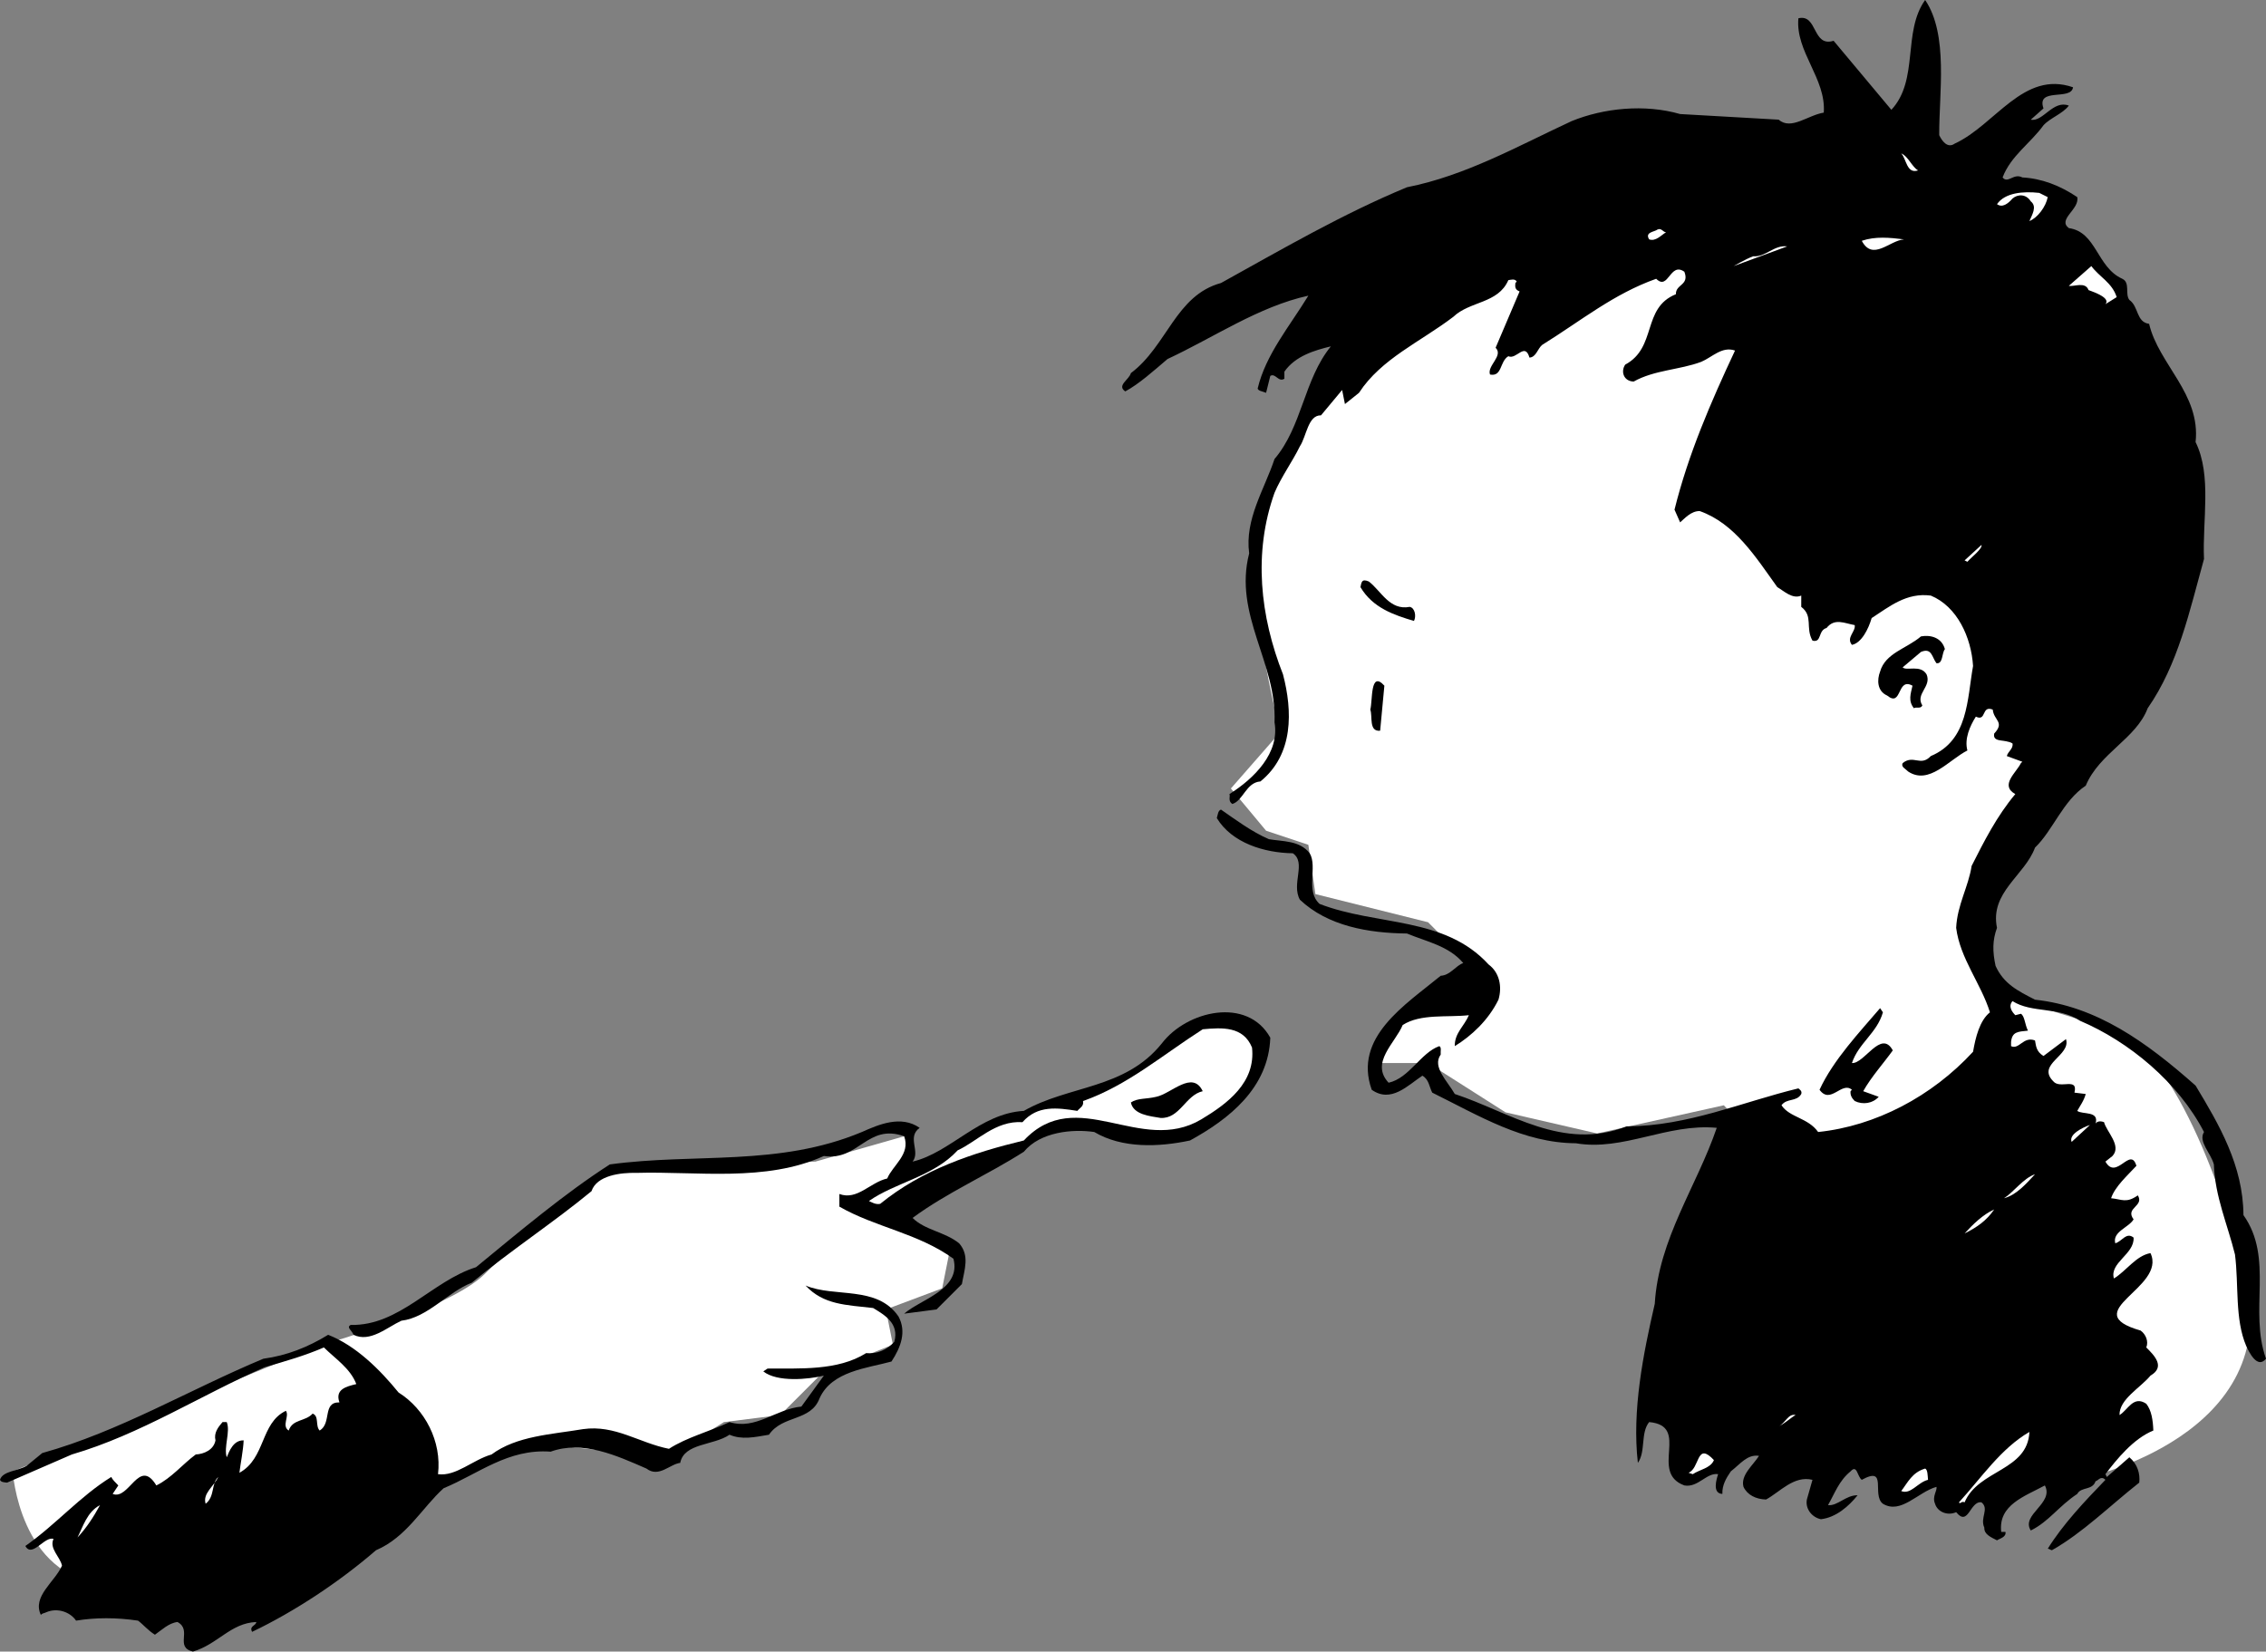
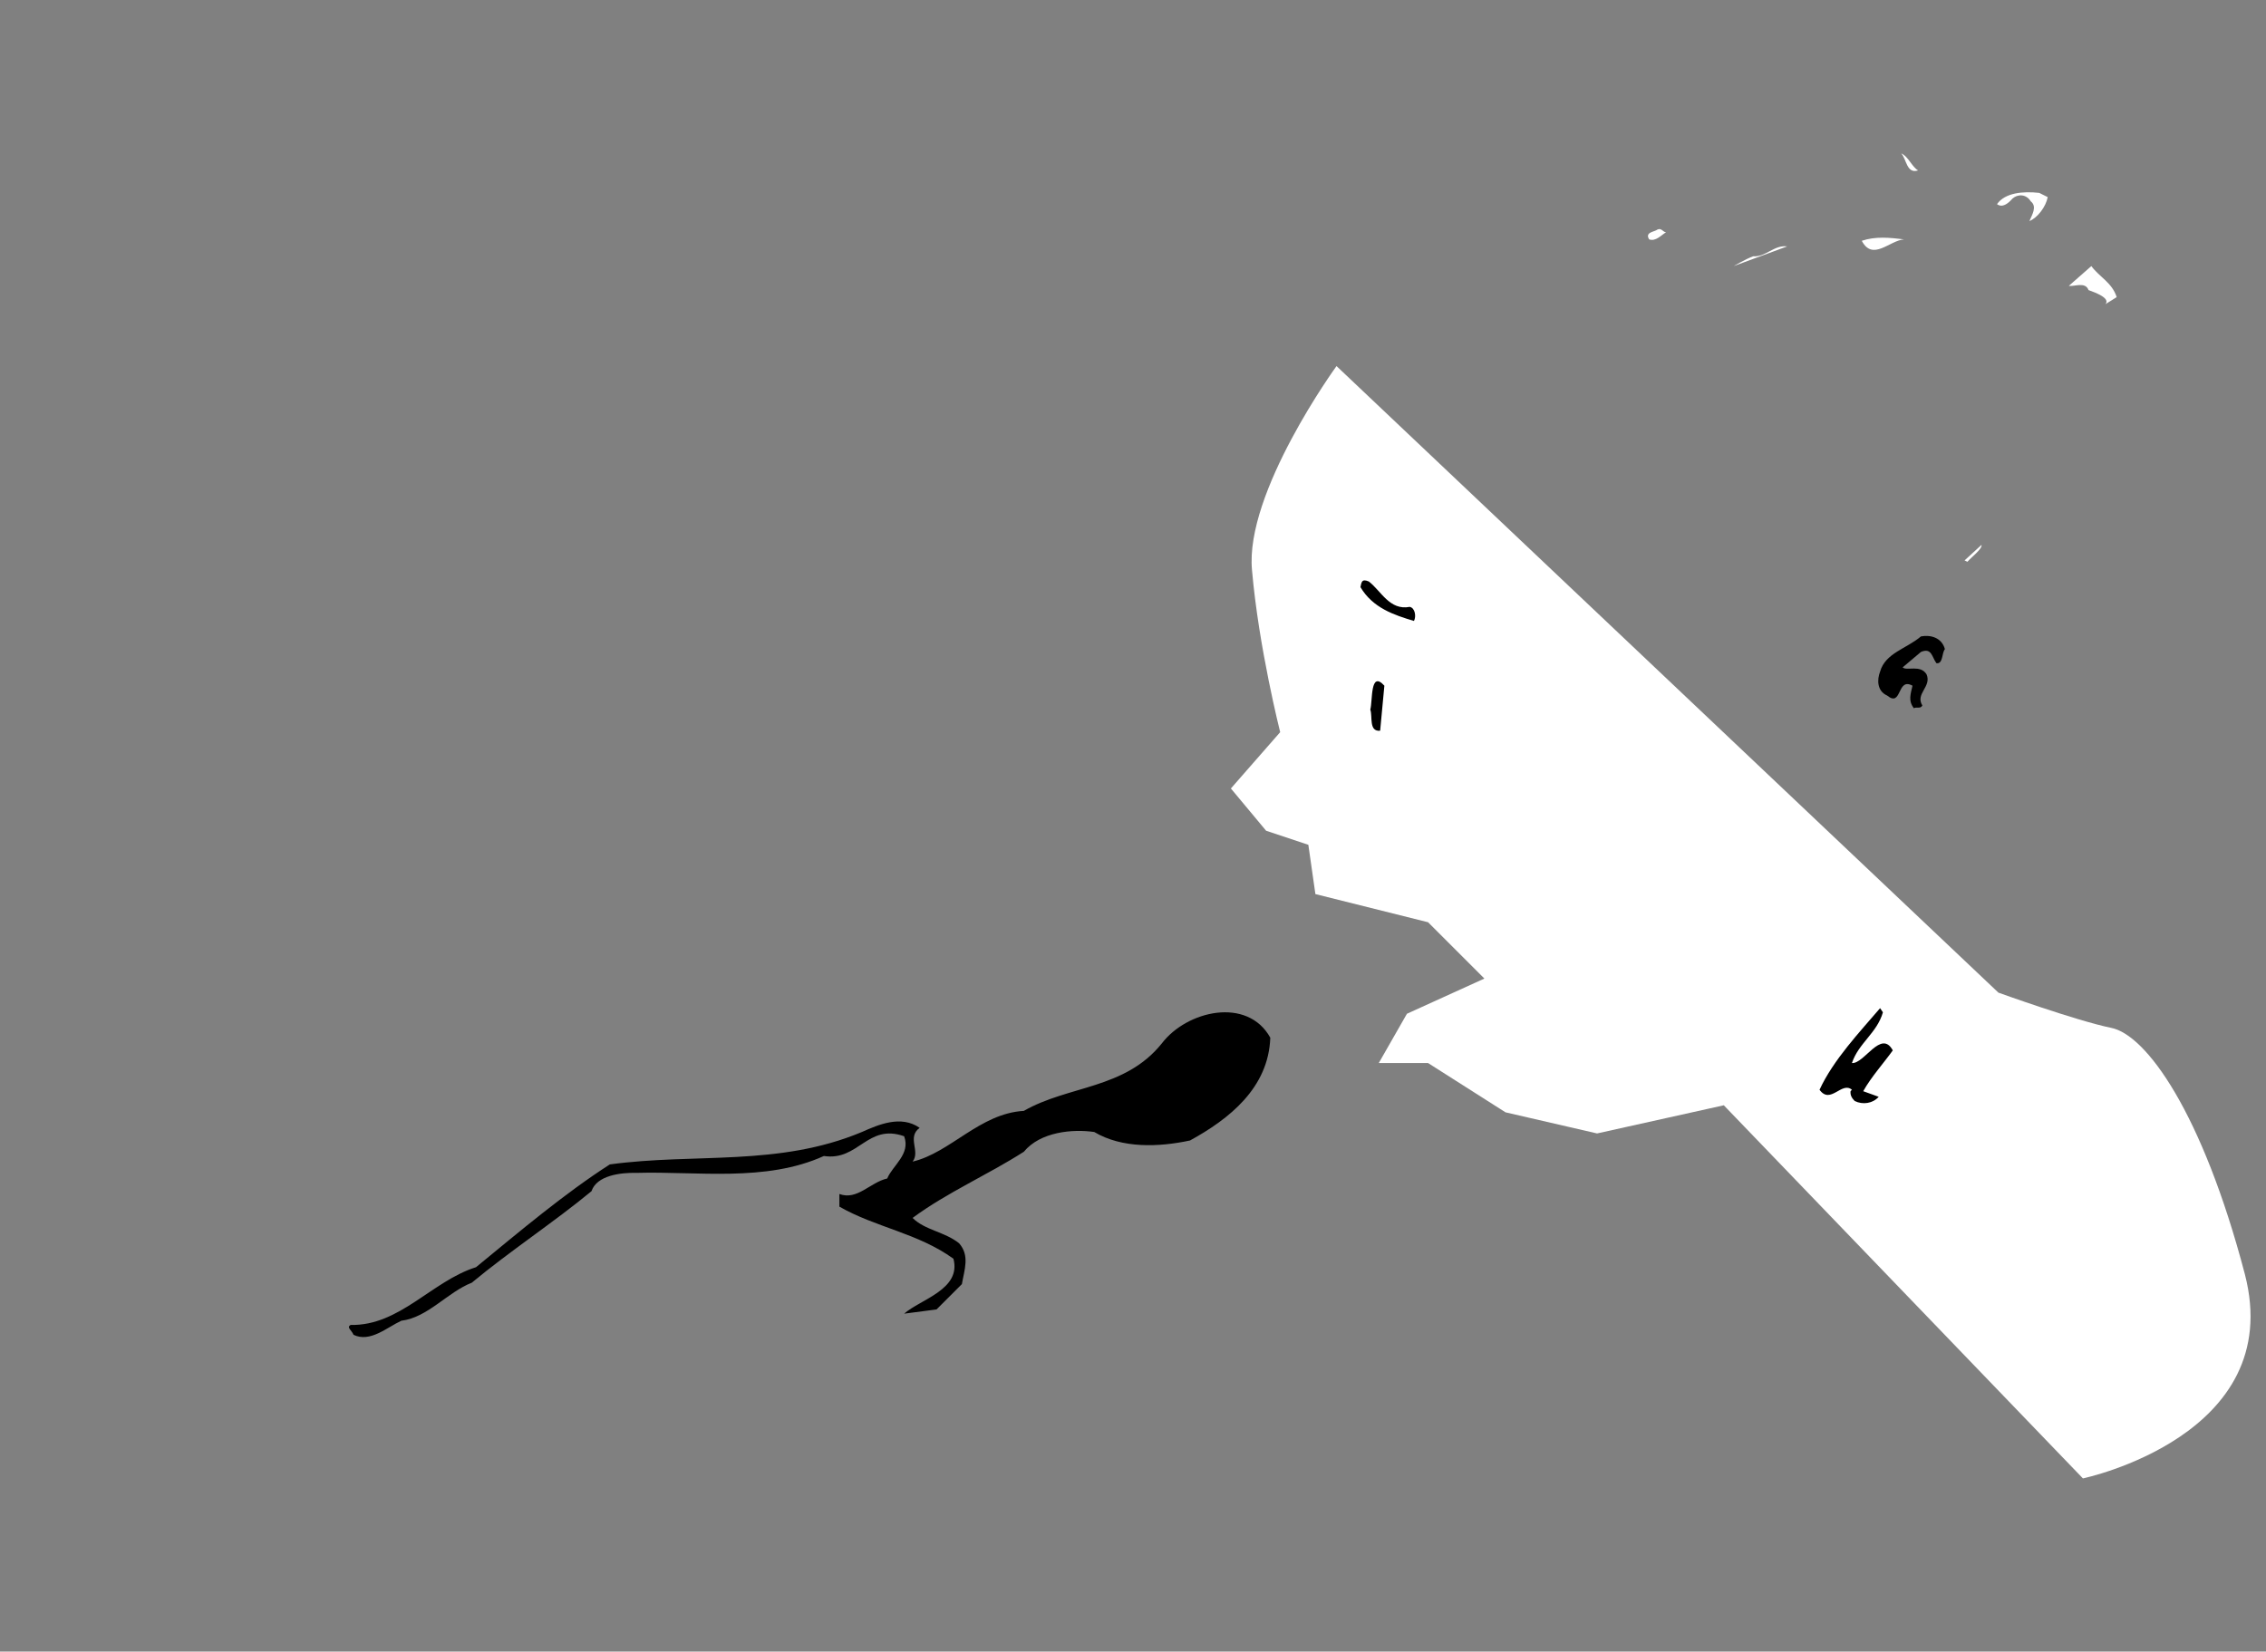
<svg xmlns="http://www.w3.org/2000/svg" width="160.902" height="117.301">
  <rect width="100%" height="100%" fill="#808080" stroke="none" />
-   <path fill="#fff" d="M94.902 26s-6.527 8.977-6 14.5c.473 5.477 2 11.5 2 11.5l-3.5 4 2.5 3 3 1 .5 3.5 8 2 4 4-5.5 2.5-2 3.5h3.5l5.5 3.5 6.5 1.5 9-2 25.5 26.5s14.473-3.023 11.5-14.5c-3.027-11.523-7.027-17.023-9.5-17.5-2.527-.523-8-2.5-8-2.5l-1.5-9 6.5-8.5-9-35.5-20.5-2.5-14 1-8.5 10m-72 69.5-22 9s.473 7.477 6.5 8c5.973.477 24-7 24-7l6.5-3 9.5 1 4-2.5 4-.5 3-3 5-2-.5-2.5 4-1.5.5-2.5-5-3.5 2.5-5-7 2-14.5.5s-6.527 4.977-9 7.5c-2.527 2.477-11.5 5-11.5 5" />
-   <path d="M137.7 9.602c.175.375.577.972 1.1.597 2.876-1.324 4.876-5.222 8.4-4-.126.977-2.626-.023-2.098 1.5l-.903.801c.875.176 1.578-1.426 2.703-1-.425.574-1.328.875-1.8 1.398-.926 1.278-2.325 2.176-2.903 3.704.375.472.778-.329 1.403 0 1.375.074 2.675.574 3.898 1.398.176.875-1.426 1.574-.598 2.2 1.973.277 1.973 2.777 3.797 3.6.578.274.176 1.075.5 1.5.676.473.477 1.575 1.403 1.7.675 2.875 3.675 4.977 3.3 8.398 1.172 2.375.473 5.579.598 8.301-1.023 3.676-1.824 7.477-4 10.602-.824 2.176-3.426 3.176-4.398 5.5-1.625 1.074-2.325 3.176-3.602 4.398-.723 1.977-3.223 3.176-2.7 5.7-.323.874-.323 1.675-.1 2.703.577 1.273 1.577 1.773 2.8 2.398 4.375.477 7.875 2.977 11.402 6.102 1.672 2.773 3.375 5.671 3.399 9.199 2.176 3.074.375 6.773 1.601 10.199-.625.773-1.226-.523-1.402-.898-.824-1.926-.523-4.329-.8-6.5-.524-2.125-1.423-4.125-1.5-6.403-.223-.824-1.126-1.625-.7-2.3-1.824-3.524-5.324-6.422-8.8-7.899-1.524-1.023-3.423-.523-4.798-1.398-.328.375-.027.773.2 1L143.5 72c.277.176.277.773.5 1.2-.723.073-1.125.073-1.2.8v.3c.575.274.876-.726 1.7-.402.074.375.074.778.602 1.102l1.597-1.2c.375 1.177-2.125 1.774-.898 3 .476.575 1.773-.323 1.5.802l.8.097c-.124.477-.425.875-.601 1.2.375.277 1.574-.024 1.3.902.075-.125.274-.227.602-.102.172.676 1.274 1.676.598 2.403l-.5.398c.777 1.375 1.777-1.125 2.2.3-.626.677-1.524 1.473-1.798 2.302.774.074 1.075.375 1.899-.204.476.778-.926.875-.301 1.704-.324.574-1.523.875-1.3 1.699.476-.125.777-.824 1.3-.403.074 1.176-1.723 1.778-1.398 2.903.875-.528 1.574-1.625 2.597-1.801 1.176 2.477-5.324 4.176-.699 5.5.375.273.574.773.402 1.2.575.573 1.375 1.374.297 2-.722.874-2.222 1.675-2.199 2.8.574-.324.977-1.426 1.902-.8.375.476.473 1.175.5 1.902-1.425.574-2.625 2.074-3.402 3.097l.102.2 1.597-1.399c.578.477.778 1.176.703 1.8-2.125 1.677-4.027 3.575-6.203 4.802-.125-.028-.222-.125-.297-.102 1.075-1.727 2.575-3.324 4.098-4.898-.324-.329-.523.074-.7.097-.226.676-1.023.375-1.3.903-1.324.875-2.023 1.972-3.3 2.597-.723-1.125 1.675-1.925 1-3.199-1.423.774-3.325 1.375-3.098 3.3h.3c.075.376-.425.474-.601.599-.426-.223-.926-.422-.899-.899-.328-.726.375-1.324-.203-1.8-.824-.126-.922 1.777-1.797.699-.625.277-1.328-.024-1.5-.598-.226-.527.172-.926.098-1.2-1.324.376-2.523 1.973-3.8 1.2-.825-.625.374-2.727-1.5-1.7-.325-.226-.325-1.124-.798-.6-.828.675-1.125 1.573-1.601 2.398.676.078 1.273-.723 2.101-.7-.625.778-1.527 1.575-2.601 1.7-.625-.125-1.125-.723-1-1.399l.398-1.398c-1.324-.328-2.324.875-3.297 1.398-.726-.023-1.328-.324-1.601-.898-.227-.828.676-1.528 1.101-2.203-.828-.125-1.328.578-2 1.101-.328.477-.625.977-.601 1.602-.727-.028-.426-1.028-.301-1.403-.824-.125-1.426.977-2.398.801-2.528-.926.472-4.226-2.5-4.5-.625.774-.227 2.074-.801 2.899-.426-3.723.375-7.723 1.199-11.297.277-4.625 2.977-8.328 4.402-12.5-3.527-.328-6.625 1.672-10 1.097-3.726-.023-6.828-1.925-10.203-3.597-.222-.426-.222-.926-.699-1.203-1.023.675-2.223 1.976-3.598 1-1.328-3.723 2.375-6.024 4.899-8.098.676-.027 1.074-.727 1.601-.902-1.027-1.223-2.625-1.524-4-2.098-2.726-.027-5.625-.527-7.601-2.402-.625-1.125.476-2.625-.5-3.297-2.024-.028-4.324-.727-5.399-2.5.075-.227.075-.528.297-.602.977.676 2.176 1.574 3.403 2.102.972.172 2.175.074 2.898 1 .574.972-.324 2.672.7 3.597 4.077 1.575 8.874.875 12 4.301.777.574.976 1.574.702 2.5-.726 1.477-1.925 2.574-3.101 3.3-.024-.925.676-1.425 1-2.198-1.524.172-3.426-.125-4.7.699-.527 1.273-2.324 2.676-1 4.098 1.473-.325 2.274-2.125 3.598-2.598.176.074.078.375.102.598-.625.875.476 1.875 1 2.8 3.875 1.278 7.676 4.075 12.199 2.301 4.375-.023 8.176-1.726 12.2-2.7.077.075.277.177.202.4-.328.574-1.027.277-1.402.8.574.875 1.875.875 2.602 1.899 4.074-.422 8.074-2.524 11-5.7.175-1.023.472-2.222 1.199-2.8-.625-2.024-2.125-3.825-2.399-6 .075-1.625.875-2.922 1.098-4.399.875-1.726 1.777-3.523 3.102-5.101-1.125-.625.074-1.524.398-2.2l.102-.097-1.102-.403c.074-.324.477-.523.402-.898-.527-.324-1.425-.027-1.3-.7.773-.828-.028-.925-.102-1.703-.824-.324-.426.875-1.2.5-.425.676-.823 1.579-.6 2.403-1.325.676-2.723 2.472-4.2 1.5-.223-.227-.523-.324-.398-.602.773-.625 1.273.278 2-.5 2.675-1.125 2.574-4.023 3-6.398-.125-2.028-1.125-4.227-3-5-1.727-.227-2.926.773-4.2 1.597-.226.778-.726 1.778-1.402 1.903-.426-.528.277-.926.2-1.403-.723-.125-1.423-.523-2 .204-.626.171-.325 1.074-1 .898-.524-.926.077-1.727-.798-2.398V42.3c-.625.273-1.226-.324-1.703-.602-1.523-2.125-3.023-4.523-5.5-5.398-.625-.027-1.125.574-1.398.8l-.399-.902c.973-3.926 2.575-7.625 4.297-11.3-.922-.325-1.625.476-2.398.8-1.524.574-3.324.574-4.801 1.403-.723-.028-.926-.727-.598-1.204 2.274-1.222 1.172-4.023 3.598-5-.023-.722.977-.625.602-1.597-1.028-.727-1.125 1.375-2 .5-3.028 1.074-5.325 2.972-8.102 4.699-.324.273-.426.875-.898.898-.325-1.125-.926.176-1.5-.097-.625.375-.426 1.472-1.301 1.3-.227-.624.976-1.328.398-1.902l1.703-4c-.328-.125-.328-.324-.3-.597l.097-.102c-.125-.227-.422-.125-.597-.102-.727 1.676-2.727 1.477-3.903 2.602-2.324 1.773-5.125 2.977-6.699 5.398l-1 .801-.2-1-1.5 1.801c-.925-.023-1.023 1.477-1.5 2.2-.523 1.073-1.323 2.175-1.8 3.3-1.523 4.273-1.023 8.773.602 12.898.675 2.579.773 5.676-1.602 7.602-1.023.074-1.223 1.375-2 1.602-.324-.227-.125-.528-.2-.704 1.774-1.125 3.575-2.921 3.2-5.097.176-4.227-2.926-7.625-1.8-12-.325-2.426 1.077-4.528 1.8-6.7 1.977-2.328 2.074-5.624 4-8-1.125.274-2.523.672-3.3 1.797v.5c-.423.278-.626-.421-1-.199l-.298 1.2c-.328-.126-.527-.126-.601-.297.574-2.426 2.273-4.426 3.601-6.602-3.527.773-6.726 2.977-10 4.5-1.027.875-2.027 1.773-3 2.3-.625-.425.274-.823.399-1.3 2.574-1.926 3.176-5.523 6.398-6.398 4.375-2.426 8.676-4.926 13.203-6.801 4.172-.824 7.875-2.926 11.7-4.7 2.273-.925 5.175-1.226 7.699-.5l7 .399c.875.773 2.074-.324 3.2-.5.175-2.426-2.024-4.324-1.802-6.7 1.375-.323.977 2.075 2.5 1.598l4.102 4.903c1.976-2.125.773-5.528 2.398-7.801 1.676 2.477.977 6.676 1 9.602" />
+   <path fill="#fff" d="M94.902 26s-6.527 8.977-6 14.5c.473 5.477 2 11.5 2 11.5l-3.5 4 2.5 3 3 1 .5 3.5 8 2 4 4-5.5 2.5-2 3.5h3.5l5.5 3.5 6.5 1.5 9-2 25.5 26.5s14.473-3.023 11.5-14.5c-3.027-11.523-7.027-17.023-9.5-17.5-2.527-.523-8-2.5-8-2.5m-72 69.5-22 9s.473 7.477 6.5 8c5.973.477 24-7 24-7l6.5-3 9.5 1 4-2.5 4-.5 3-3 5-2-.5-2.5 4-1.5.5-2.5-5-3.5 2.5-5-7 2-14.5.5s-6.527 4.977-9 7.5c-2.527 2.477-11.5 5-11.5 5" />
  <path fill="#fff" d="M136.2 12.102c-.825.273-.825-.829-1.2-1.204.477.176.777.977 1.2 1.204M145.402 14c-.125.676-.726 1.477-1.3 1.7.175-.427.574-1.024.097-1.4-.324-.527-.922-.527-1.297-.198-.328.375-.726.671-1.101.398.574-.824 1.875-.926 3-.8l.601.3M118.3 16.5c-.323.176-.726.676-1.198.5-.325-.523.375-.523.597-.7.278-.124.375.177.602.2m16.899.5c-1.024.074-2.223 1.574-3 .102.976-.329 1.976-.227 3-.102m-12.098 1.898c-.125.079.875-.523 1.398-.699.875.074 1.477-.824 2.402-.699l-3.8 1.398m27.198 2.204-.8.5c.375-.426-.723-.829-1.2-1-.226-.625-1.023-.227-1.398-.301l1.598-1.403c.574.778 1.477 1.176 1.8 2.204m-10.6 18.796-.2-.097 1.2-1.102c.077.278-.723.875-1 1.2" />
  <path d="M100.102 43.102c.375.074.472.671.3 1-1.425-.426-2.925-.926-3.8-2.403.074-.324.074-.625.597-.398.875.676 1.477 2.074 2.903 1.8m38 3.001c-.227.273-.125 1.074-.602 1-.324-.426-.324-1.125-1.098-.801l-1.3 1.097c.273.278 1.273-.222 1.699.5.375.875-.824 1.375-.301 2.204-.125.273-.426.074-.598.199-.425-.528-.226-1.028-.101-1.602-1.125-.625-.727 1.574-1.801.7-.723-.325-.723-1.126-.5-1.7.375-1.324 1.875-1.625 2.902-2.5.672-.125 1.473.074 1.7.903M98.3 48.7l-.3 3.198c-.824.079-.523-1.023-.7-1.5.177-.625-.023-2.824 1-1.699m35.4 23.199c-.423 1.477-1.723 2.176-2.2 3.602.875.074 2.074-2.426 2.902-.898-.625.875-1.527 1.875-2.101 2.898l1.101.398c-.425.477-1.125.579-1.703.301-.222-.222-.324-.426-.297-.699l.098-.102c-.723-.625-1.523 1.079-2.3 0 .976-2.125 2.874-4.125 4.3-5.796l.2.296M90.2 73.7c-.126 3.573-2.923 5.777-5.7 7.3-2.223.477-4.824.574-6.8-.602-1.524-.222-3.825-.023-5 1.403-2.626 1.676-5.423 2.875-7.9 4.699.876.875 2.274.977 3.302 1.8.773.876.375 1.876.199 2.9L66.5 93l-2.3.3c1.175-1.027 4.077-1.726 3.5-3.902-2.524-1.824-5.524-2.222-8.098-3.699v-.898c1.273.472 2.175-.824 3.398-1.102.375-.926 1.676-1.722 1.2-3-2.626-.926-3.223 1.778-5.7 1.403-4.125 1.875-9.023 1.074-13.3 1.199-1.126-.028-2.825.176-3.2 1.3-2.625 2.172-5.824 4.274-8.5 6.5-1.723.672-3.125 2.473-5 2.7-1.023.472-2.223 1.574-3.398 1-.125-.324-.528-.528-.2-.7 3.473.075 5.774-3.124 8.899-4.101 3.074-2.523 6.273-5.227 9.5-7.3 6.074-.825 11.976.175 17.898-2.302 1.176-.523 2.778-1.222 4.102-.296-.926.671.074 1.671-.5 2.398 2.676-.625 4.773-3.426 7.898-3.602 3.176-1.824 7.176-1.523 9.801-4.796 1.777-2.329 6.074-3.329 7.7-.403" />
-   <path fill="#fff" d="M88.902 74.398c.274 2.477-1.726 3.977-3.601 5.102-4.324 2.574-8.824-2.523-12.602 1.5-3.625.875-7.222 2.074-10.199 4.5-.324.074-.625-.125-.8-.2 1.874-1.323 4.577-1.726 6.3-3.6 1.375-.626 2.676-2.126 4.602-2 1.074-1.223 2.472-1.024 3.898-.802.176-.222.477-.324.402-.699 3.172-1.125 5.575-3.222 8.5-5.097 1.375-.125 2.875-.227 3.5 1.296" />
  <path d="M85.402 77.5c-1.226.273-1.625 1.977-3 1.898-.726-.125-1.925-.222-2.101-1.097.476-.324 1.074-.227 1.8-.403 1.075-.222 2.575-1.921 3.301-.398" />
-   <path fill="#fff" d="M147.102 81.102c-.227-.528.773-1.028 1.3-1.204l-1.3 1.204m-4.802 4c.677-.426 1.376-1.426 2.2-1.704-.625.676-1.324 1.477-2.2 1.704m-.698.796c-.528.778-1.227 1.278-2.102 1.704.574-.625 1.277-1.329 2.102-1.704" />
-   <path d="M63.8 93.5c.575 1.074.177 2.176-.5 3.2-1.726.476-4.226.675-5.1 2.6-.626 1.677-2.626 1.177-3.598 2.598-1.028.176-1.926.375-2.801 0-1.125.778-3.227.579-3.5 2-.727.079-1.524 1.079-2.399.403-2.125-.926-4.527-2.028-6.8-1.2-3.028-.226-5.125 1.575-7.602 2.598-1.523 1.375-2.625 3.477-4.8 4.403-2.626 2.273-5.825 4.375-8.798 5.796-.226-.421.274-.421.297-.699-1.824.074-2.722 1.574-4.5 2.102-1.324-.324-.023-1.528-1.097-2.102-.625.074-1.125.574-1.602.903-.523-.329-.824-.727-1.2-1-1.523-.227-3.023-.227-4.398 0-.425-.625-1.328-.926-2.101-.602-.125.074-.324.074-.399.2-.625-1.325.973-2.325 1.5-3.5-.125-.626-.925-1.223-.601-1.9-.625-.226-1.524 1.376-2 .5 2.176-1.527 3.875-3.527 6.101-4.902.075.176.274.375.5.602l-.402.602c1.176.472 1.875-2.625 3.102-.602 1.074-.523 1.875-1.523 2.8-2.2.575-.027 1.274-.323 1.399-1-.125-.527.176-.925.5-1.3h.3c.274.676-.226 1.773 0 2.5.176-.426.473-1.227 1.2-1.2-.024.677-.227 1.677-.301 2.302 1.875-1.028 1.477-3.528 3.3-4.403.274.375-.323 1.074.2 1.403.277-.829 1.176-.625 1.7-1.204.476.176.175.875.5 1.204.874-.528.175-2.028 1.402-2-.325-.926.472-1.125 1.199-1.301-.426-1.125-1.524-1.824-2.301-2.602-1.324.574-2.723.977-4.2 1.403-4.523 1.972-8.823 4.773-13.698 6.199l-4.602 2c-.223-.028-.426-.028-.5-.2.176-.624 1.277-.624 1.902-1L3 103.2c5.477-1.523 10.477-4.523 15.7-6.699 1.675-.227 3.175-.824 4.6-1.7 1.977.774 3.677 2.473 5 4.098 1.876 1.176 3.075 3.477 2.802 5.801 1.273.176 2.472-1.023 3.8-1.398 1.774-1.324 4.274-1.426 6.5-1.801 2.274-.324 3.973.977 6.098 1.398 1.277-.824 2.875-1.222 4.3-1.898 1.876.574 3.274-.926 5.102-1.102L58.5 97.7c-1.125.278-3.324.477-4.3-.3l.3-.2c2.277-.023 4.977.176 7-1.097.777.074 1.477-.227 2-.801.375-1.324-.723-1.926-1.5-2.403-1.926-.222-3.523-.222-4.8-1.597 2.077.875 5.077-.028 6.6 2.199" />
-   <path fill="#fff" d="M127.5 100.5c-.324.176-.723.574-1.2.8.477-.226.677-.925 1.2-.8m16.602 1.2c-.125 2.777-3.625 2.675-4.602 5-.223-.126-.324.175-.398 0 1.574-1.723 2.972-3.825 5-5m-22.402 2c-.223.573-1.024.675-1.5 1l-.298-.098c.774-.329.575-2.028 1.598-1.102l.2.2m15.202 1.402c-.726.171-1.226 1.074-1.902.796.477-.625.777-1.324 1.7-1.597.175.074.175.472.202.8m-122.3 1.699c-.227-.726.574-1.226.898-1.902-.523.477-.223 1.375-.898 1.903M5.5 109.2c.375-.723.676-1.825 1.602-2.302-.426.778-.926 1.579-1.602 2.301" />
</svg>